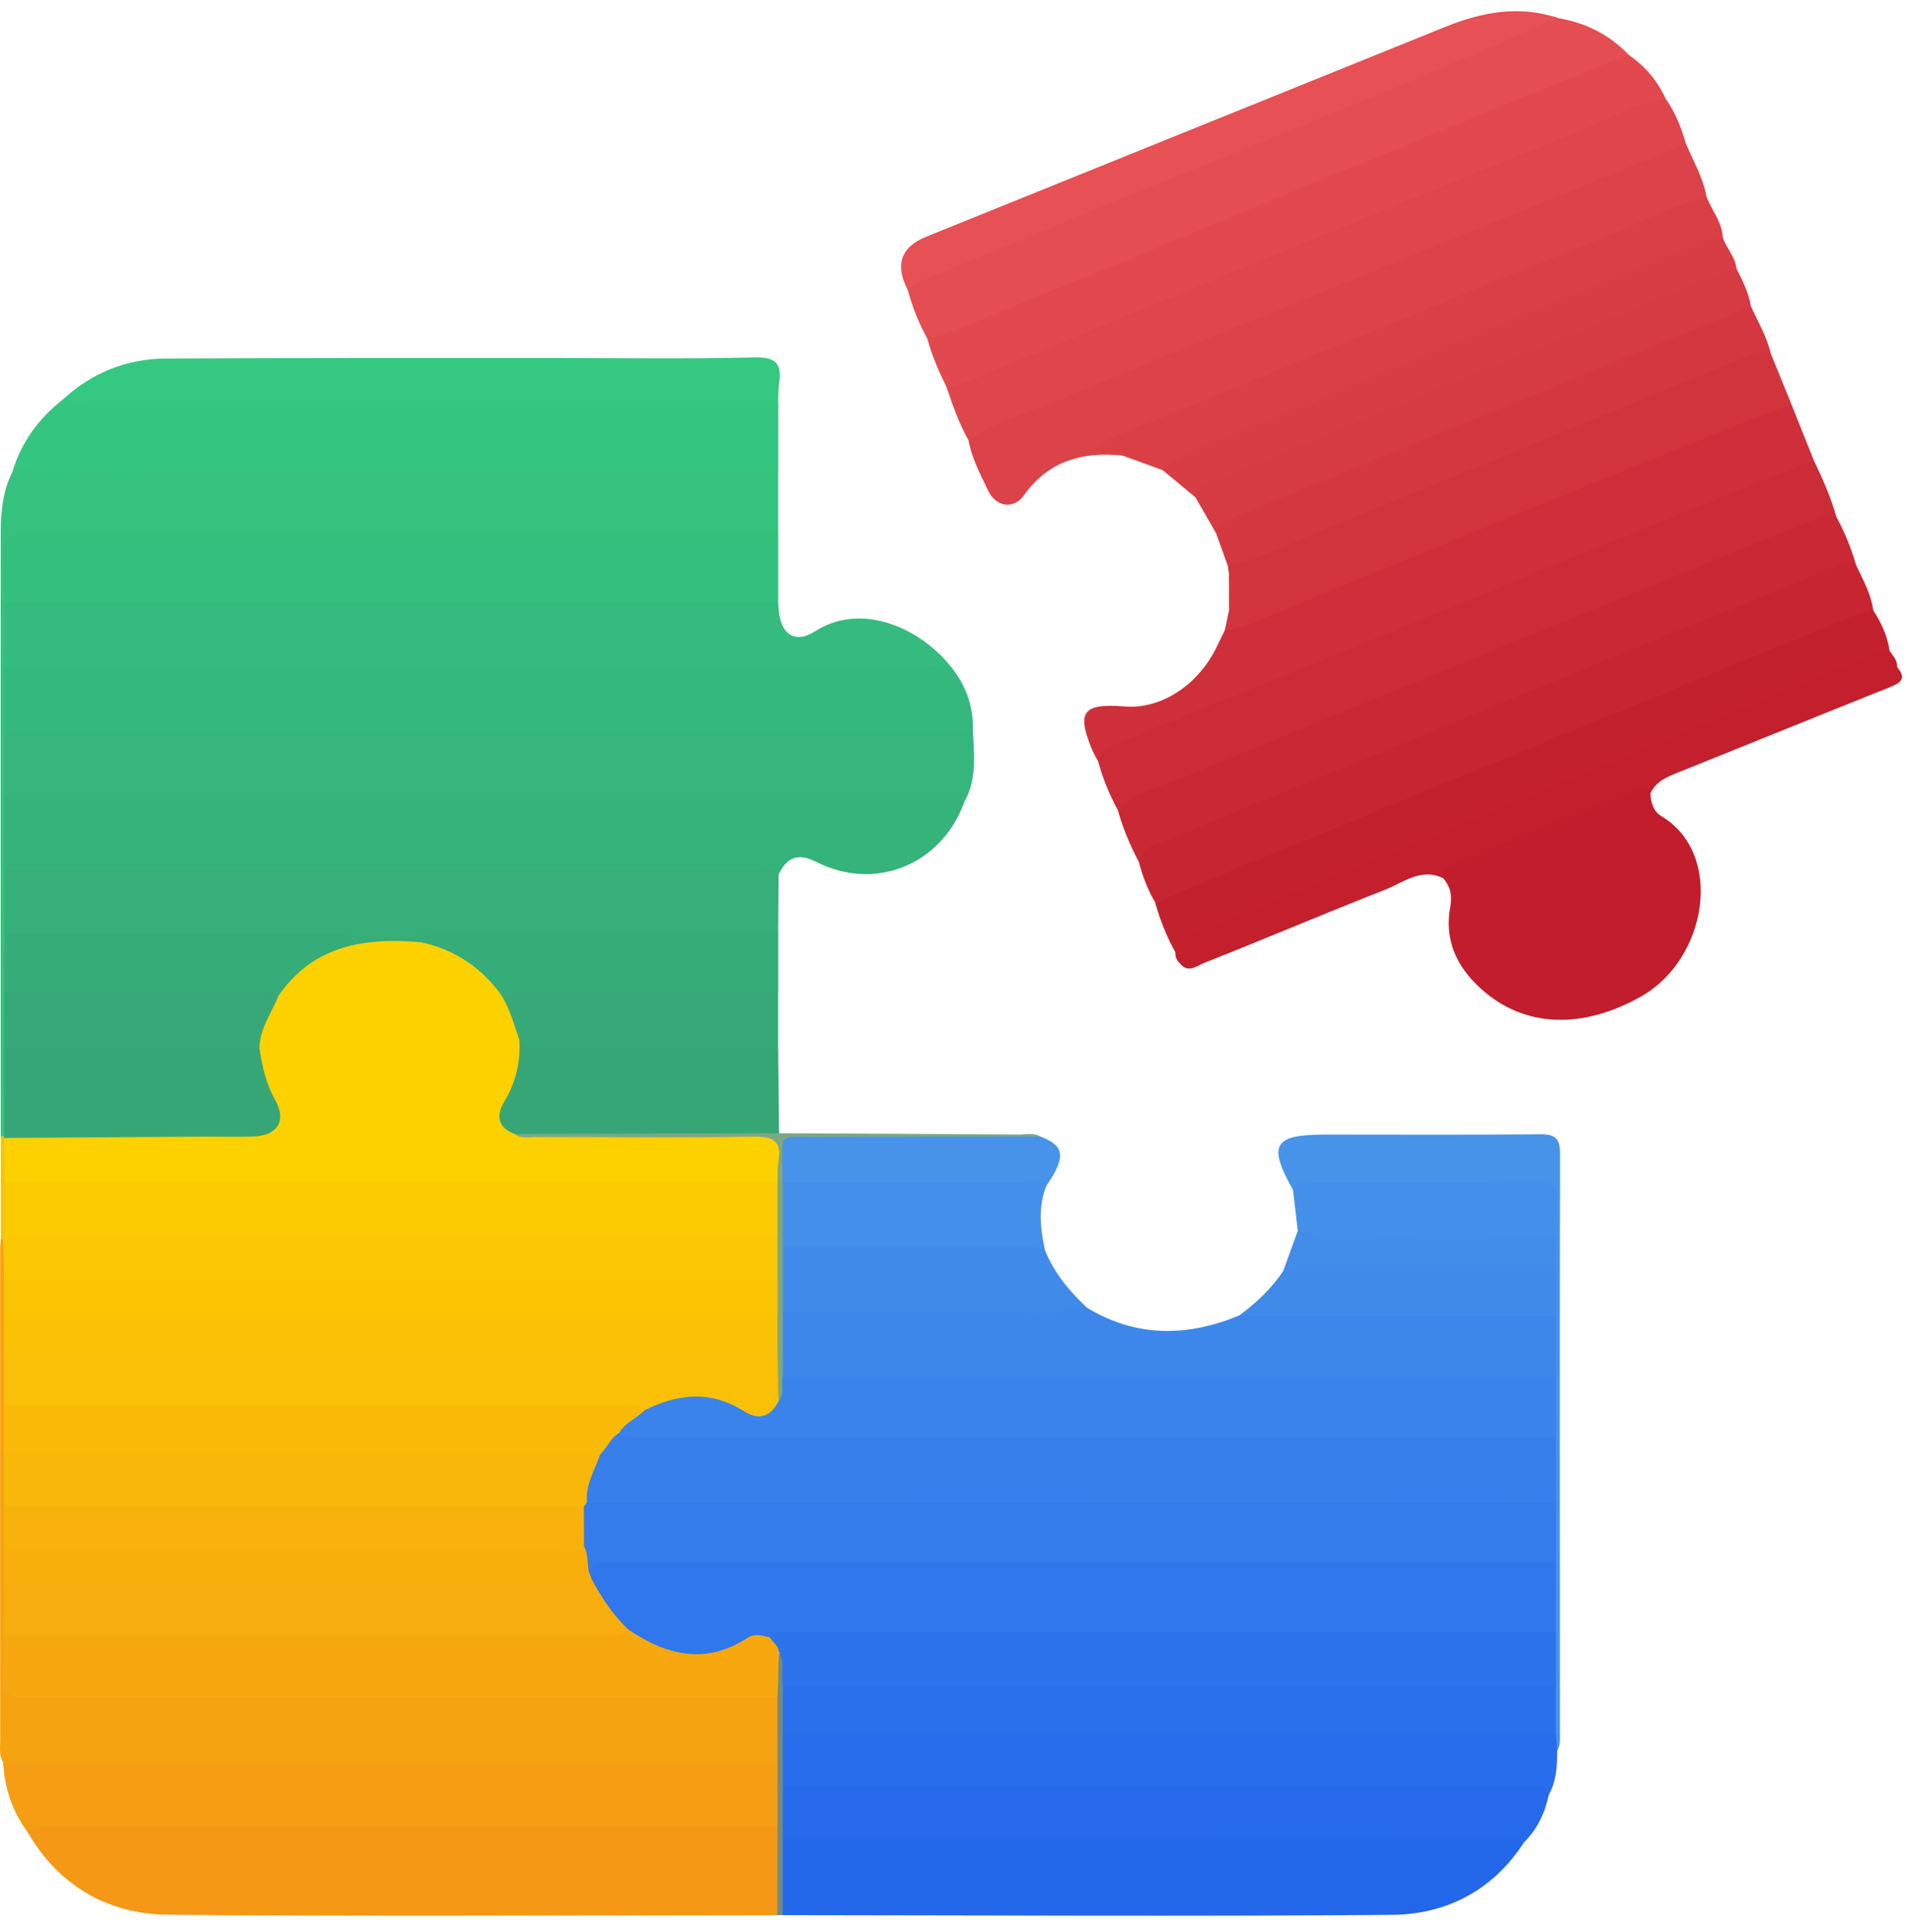
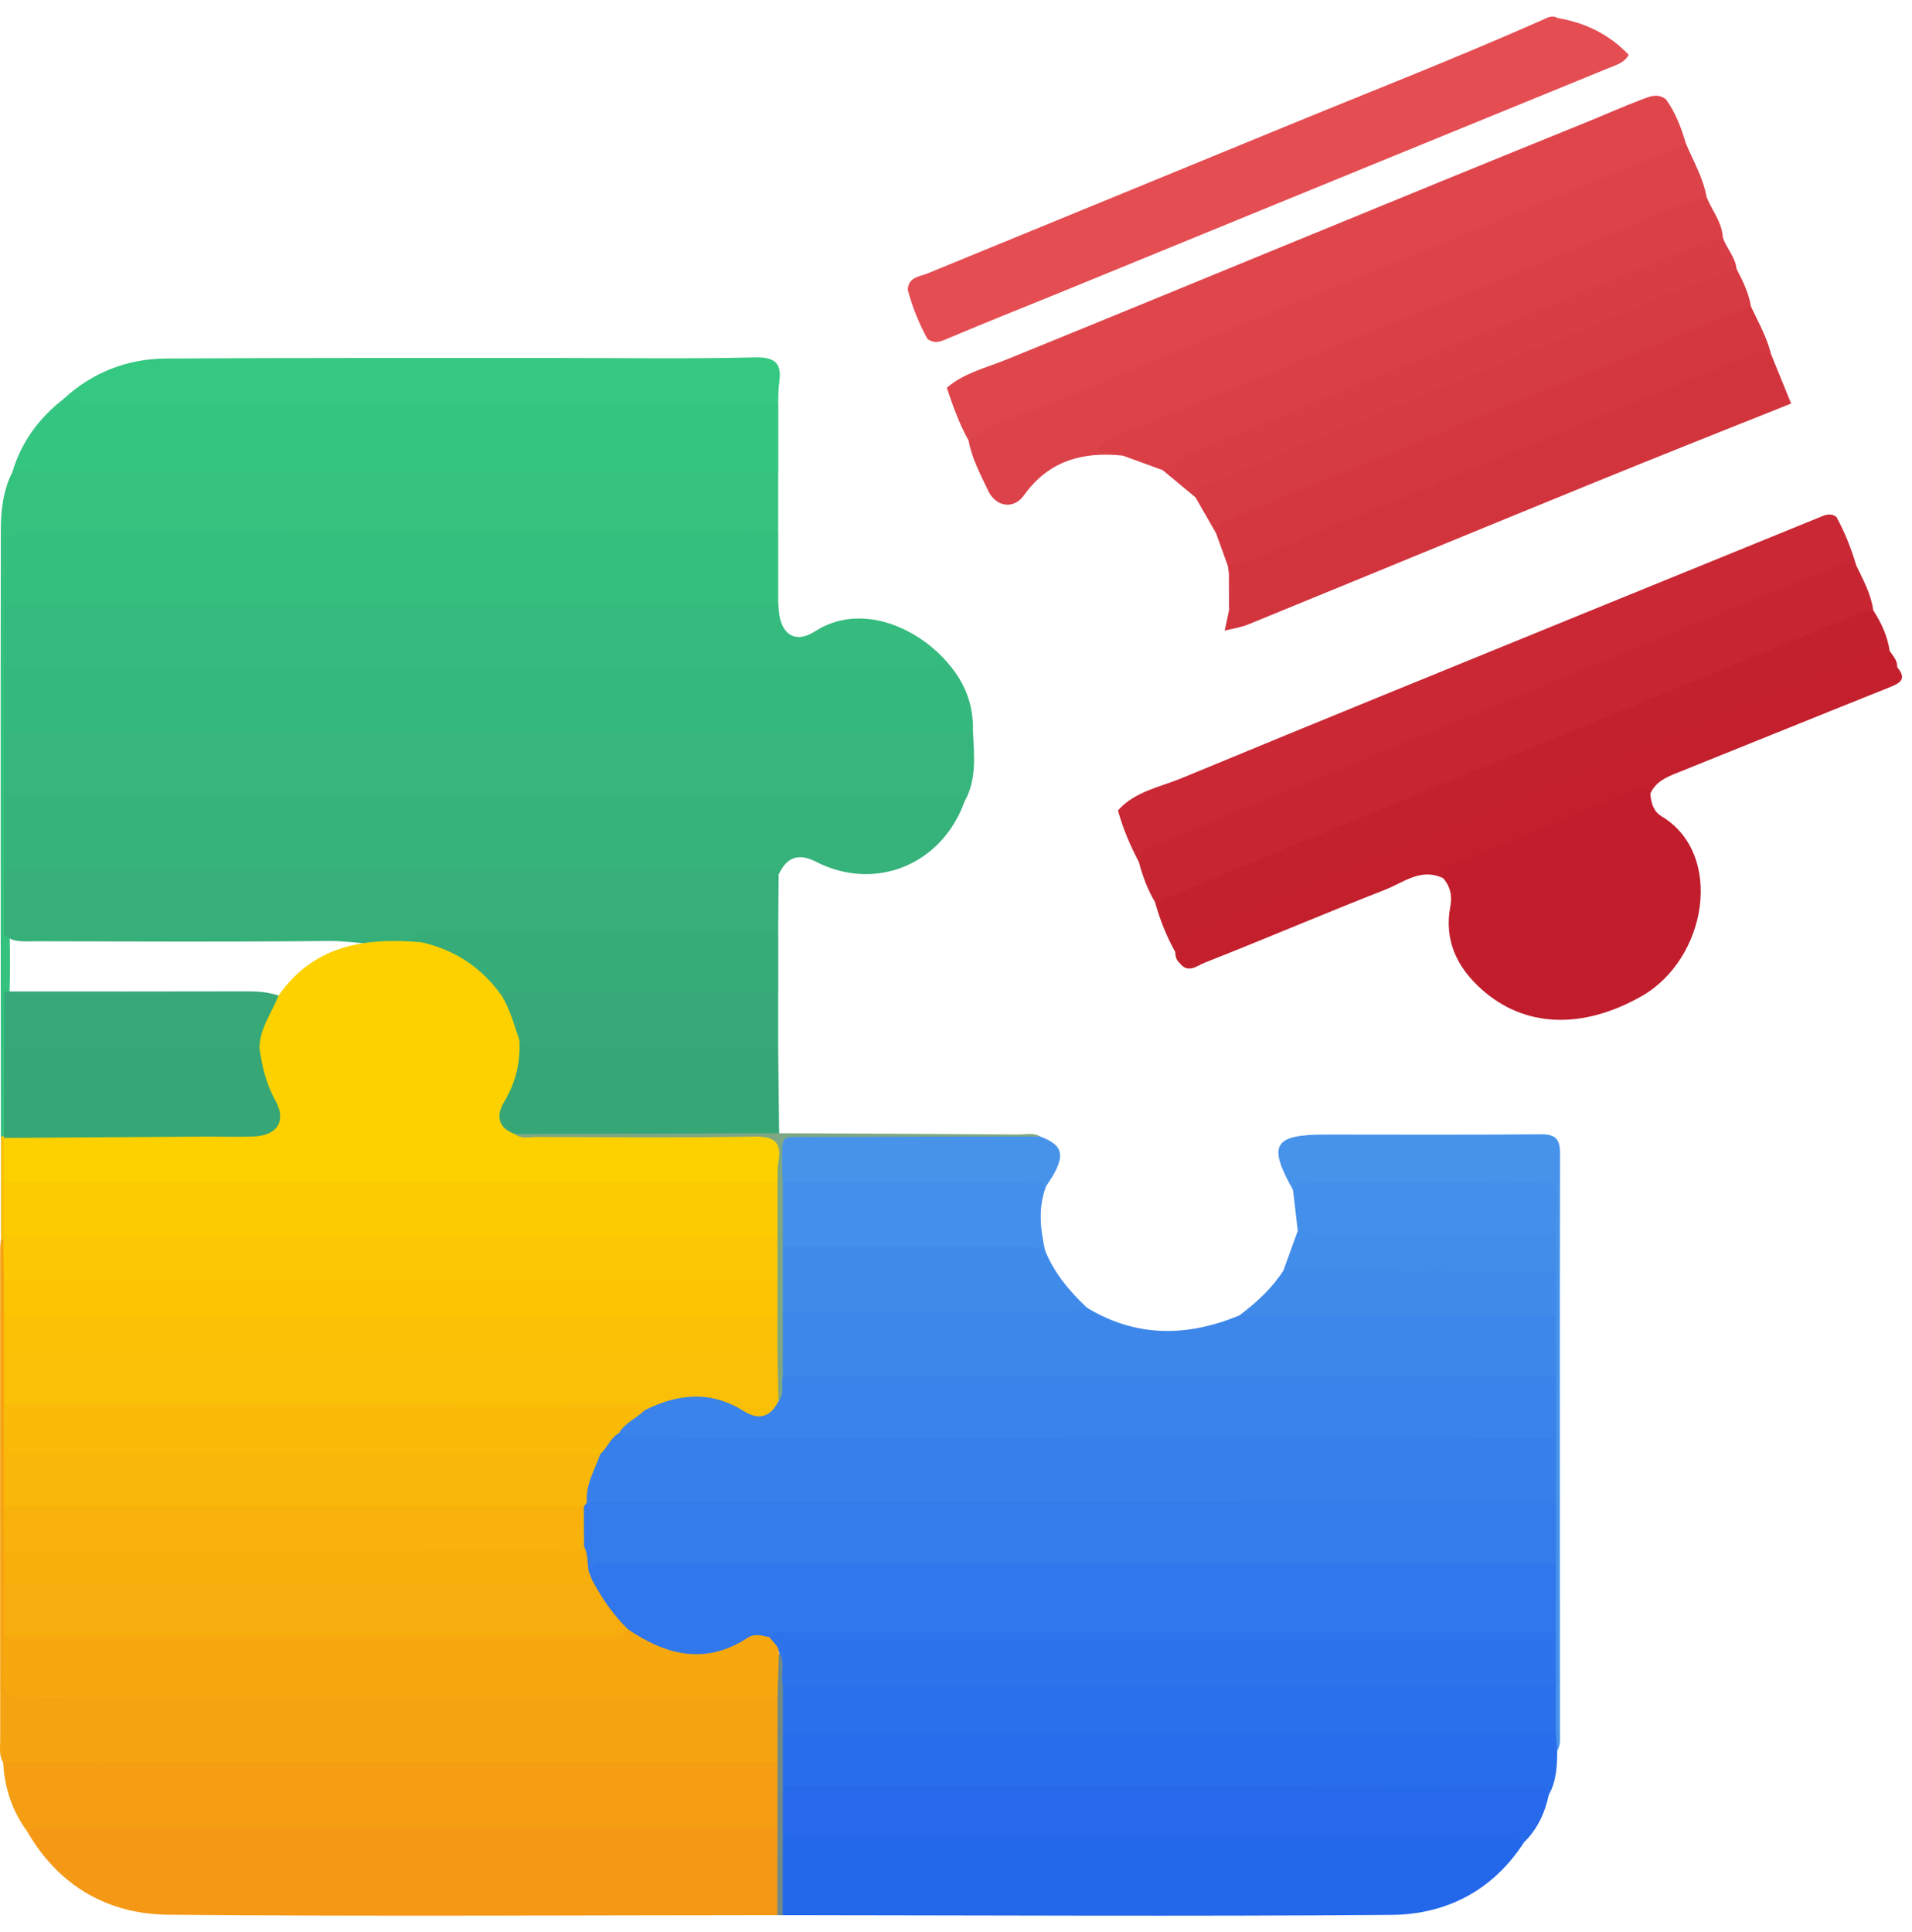
<svg xmlns="http://www.w3.org/2000/svg" width="97" height="98" viewBox="0 0 97 98" fill="none">
  <path d="M48.942 40.631C47.812 43.853 44.414 45.258 41.404 43.719C40.502 43.257 39.908 43.482 39.501 44.368C39.169 44.461 38.828 44.472 38.484 44.472C26.255 44.458 14.029 44.472 1.8 44.461C1.258 44.461 0.695 44.544 0.208 44.2C0.008 42.927 0.035 41.651 0.186 40.376C0.599 40.048 1.091 40.095 1.564 40.095C16.863 40.09 32.163 40.087 47.46 40.106C47.98 40.106 48.656 39.881 48.942 40.634V40.631Z" fill="#36B27B" />
  <path d="M39.435 97.154C29.133 97.159 18.832 97.225 8.533 97.132C5.462 97.105 2.966 95.661 1.377 92.904C1.555 92.494 1.926 92.422 2.306 92.376C2.647 92.335 2.99 92.343 3.334 92.343C14.815 92.343 26.296 92.343 37.777 92.346C38.352 92.346 38.948 92.263 39.482 92.593C39.922 94.119 39.993 95.639 39.438 97.157L39.435 97.154Z" fill="#F49815" />
  <path d="M48.942 40.631C48.604 40.276 48.167 40.433 47.774 40.433C31.919 40.425 16.063 40.428 0.208 40.428C0.01 39.309 0.019 38.187 0.203 37.068C0.621 36.755 1.113 36.804 1.588 36.804C17.026 36.799 32.46 36.799 47.898 36.804C48.406 36.804 48.934 36.766 49.363 37.137C49.418 38.327 49.558 39.526 48.945 40.634L48.942 40.631Z" fill="#36B57C" />
  <path d="M49.36 37.131C32.974 37.131 16.591 37.131 0.206 37.131C0.005 36.012 0.021 34.896 0.195 33.774C0.783 33.376 1.454 33.508 2.092 33.508C16.682 33.499 31.273 33.499 45.863 33.513C46.603 33.513 47.367 33.301 48.09 33.642C48.967 34.64 49.407 35.798 49.358 37.131H49.36Z" fill="#35B87D" />
  <path d="M48.093 33.642C47.565 33.805 47.029 33.846 46.476 33.846C31.053 33.838 15.632 33.84 0.208 33.84C0.01 32.721 0.019 31.6 0.203 30.481C0.621 30.167 1.113 30.217 1.586 30.214C13.729 30.209 25.873 30.209 38.017 30.214C38.525 30.214 39.053 30.17 39.479 30.547C39.496 30.75 39.501 30.956 39.531 31.157C39.694 32.24 40.395 32.642 41.349 32.026C43.661 30.538 46.553 31.828 48.093 33.64V33.642Z" fill="#35BB7E" />
  <path d="M77.318 93.459C75.745 95.895 73.386 97.118 70.604 97.14C60.305 97.223 50.003 97.162 39.702 97.154C39.501 95.843 39.507 94.534 39.702 93.223C40.123 92.915 40.615 92.961 41.087 92.961C52.657 92.956 64.225 92.953 75.794 92.97C76.325 92.97 76.982 92.763 77.318 93.456V93.459Z" fill="#2367EB" />
  <path d="M39.479 30.549C26.39 30.549 13.298 30.549 0.208 30.549C-0.05 29.508 0.142 28.449 0.096 27.399C0.076 26.948 0.42 26.841 0.769 26.775C1.209 26.692 1.654 26.714 2.1 26.714C13.935 26.714 25.771 26.712 37.607 26.72C38.245 26.72 38.918 26.59 39.482 27.052C39.482 28.218 39.482 29.384 39.482 30.549H39.479Z" fill="#35BF7E" />
  <path d="M0.159 89.404C-0.058 89.06 0.01 88.672 0.01 88.304C0.005 79.987 0.005 71.674 0.008 63.357C0.008 63.186 0.035 63.016 0.049 62.848C0.181 62.829 0.277 62.881 0.335 63.002C0.568 63.64 0.45 64.303 0.478 64.954C0.502 65.559 0.494 66.167 0.483 66.772C0.508 67.39 0.502 68.011 0.483 68.63C0.511 69.513 0.511 70.392 0.483 71.275C0.508 72.097 0.511 72.922 0.483 73.744C0.508 74.629 0.511 75.514 0.483 76.4C0.502 77.156 0.508 77.909 0.483 78.665C0.505 79.234 0.502 79.803 0.483 80.372C0.519 81.277 0.511 82.178 0.489 83.083C0.552 83.663 0.516 84.246 0.524 84.826C0.535 85.469 0.843 85.753 1.476 85.755C1.885 85.755 2.298 85.766 2.707 85.766C14.337 85.766 25.969 85.766 37.599 85.772C38.239 85.772 38.905 85.656 39.501 86.03C39.919 87.168 39.903 88.307 39.515 89.45C39.061 89.772 38.536 89.723 38.028 89.723C25.898 89.728 13.765 89.728 1.635 89.723C1.124 89.723 0.599 89.753 0.159 89.406V89.404Z" fill="#F6A311" />
  <path d="M0.623 23.962C1.074 22.431 1.971 21.216 3.221 20.242C3.507 20.116 3.802 20.066 4.121 20.072C15.283 20.209 26.445 20.094 37.607 20.138C38.245 20.138 38.921 20.006 39.485 20.468C39.485 21.634 39.485 22.799 39.485 23.965C39.089 24.317 38.599 24.295 38.124 24.295C26.222 24.3 14.32 24.303 2.419 24.292C1.808 24.292 1.179 24.317 0.629 23.962H0.623Z" fill="#34C580" />
  <path d="M0.159 89.404C13.254 89.398 26.351 89.393 39.446 89.385C39.958 90.481 39.958 91.579 39.446 92.675C27.256 92.675 15.065 92.675 2.875 92.675C2.364 92.675 1.844 92.609 1.377 92.901C0.607 91.862 0.227 90.685 0.159 89.401V89.404Z" fill="#F59E13" />
  <path d="M0.623 23.962C1.223 23.646 1.819 23.987 2.419 23.987C14.771 23.96 27.127 23.965 39.479 23.965C39.479 24.993 39.479 26.022 39.479 27.05C26.788 27.05 14.095 27.061 1.404 27.028C0.401 27.028 0.071 27.317 0.173 28.293C0.252 29.038 0.2 29.796 0.206 30.547C0.206 31.644 0.206 32.741 0.206 33.838C0.206 34.935 0.206 36.032 0.206 37.129C0.206 38.226 0.206 39.323 0.206 40.42C0.206 41.654 0.206 42.889 0.206 44.123C0.764 45.17 0.415 46.298 0.486 47.389C0.514 48.351 0.516 49.316 0.486 50.279C0.511 51.233 0.516 52.187 0.486 53.143C0.439 54.587 0.656 56.038 0.346 57.474C0.283 57.597 0.181 57.66 0.043 57.672C0.038 47.433 0.024 37.195 0.041 26.956C0.041 25.939 0.145 24.905 0.621 23.962H0.623Z" fill="#35C27F" />
  <path d="M0.208 47.419C0.208 46.322 0.208 45.225 0.208 44.128C12.921 44.128 25.634 44.128 38.346 44.134C38.737 44.134 39.179 43.974 39.501 44.365C39.493 45.313 39.487 46.264 39.479 47.213C38.984 47.634 38.385 47.537 37.813 47.54C32.966 47.548 28.119 47.543 23.275 47.546C22.488 47.546 21.702 47.532 20.957 47.843C19.519 48.129 18.101 47.719 16.665 47.735C11.703 47.788 6.738 47.76 1.775 47.749C1.236 47.749 0.667 47.834 0.211 47.422L0.208 47.419Z" fill="#36AF7A" />
  <path d="M55.134 66.334C57.641 67.858 60.231 67.825 62.873 66.733C63.45 66.497 64.05 66.417 64.674 66.417C68.938 66.425 73.202 66.417 77.469 66.425C77.975 66.425 78.5 66.362 78.954 66.683C79.171 67.753 79.129 68.825 78.978 69.897C78.563 70.222 78.071 70.175 77.595 70.175C65.424 70.181 53.253 70.181 41.082 70.175C40.606 70.175 40.117 70.208 39.685 69.925C39.218 68.795 39.289 67.654 39.628 66.51C40.04 66.189 40.529 66.227 41.005 66.222C45.451 66.178 49.899 66.296 54.345 66.153C54.628 66.145 54.886 66.2 55.134 66.334Z" fill="#3D87EA" />
  <path d="M56.959 23.113C54.93 22.904 53.206 23.36 51.942 25.133C51.419 25.865 50.515 25.711 50.127 24.886C49.742 24.064 49.3 23.253 49.138 22.343C49.129 21.678 49.723 21.656 50.119 21.493C55.186 19.431 60.247 17.356 65.309 15.274C71.572 12.701 77.843 10.152 84.1 7.568C84.546 7.384 84.988 6.994 85.538 7.302C85.912 8.181 86.401 9.017 86.575 9.977C85.39 10.9 83.933 11.249 82.585 11.802C74.349 15.184 66.117 18.574 57.867 21.917C57.358 22.123 56.86 22.346 56.343 22.593C56.497 22.843 56.998 22.67 56.965 23.11L56.959 23.113Z" fill="#DC4249" />
-   <path d="M92.007 23.324C92.458 24.267 92.884 25.221 93.167 26.23C82.657 30.409 72.218 34.761 61.748 39.037C60.069 39.724 58.394 40.425 56.717 41.115C56.288 40.321 55.945 39.493 55.711 38.619C55.472 37.896 56.038 37.728 56.497 37.533C57.946 36.914 59.414 36.34 60.874 35.743C70.934 31.646 80.972 27.492 91.034 23.407C91.35 23.278 91.661 23.099 92.007 23.322V23.324Z" fill="#CC2C38" />
-   <path d="M92.007 23.324C88.785 24.625 85.56 25.917 82.341 27.228C78.302 28.875 74.269 30.544 70.23 32.194C65.625 34.077 61.014 35.952 56.406 37.83C56.046 37.978 55.722 38.16 55.711 38.619C55.617 38.443 55.507 38.272 55.43 38.088C54.597 36.111 54.925 35.666 57.069 35.839C58.9 35.988 60.8 34.751 61.735 32.798C61.864 32.526 61.998 32.257 62.128 31.985C62.348 31.756 62.631 31.644 62.919 31.528C71.607 28.017 80.265 24.432 88.942 20.891C89.541 20.647 90.121 20.138 90.863 20.465C91.243 21.416 91.625 22.368 92.004 23.316L92.007 23.324Z" fill="#CF2F3A" />
  <path d="M47.051 17.191C46.619 16.407 46.289 15.582 46.056 14.719C46.061 14.059 46.649 14.037 47.048 13.875C53.025 11.417 59.008 8.973 64.982 6.512C69.408 4.69 73.867 2.955 78.244 1.014C78.486 0.907 78.734 0.742 79.017 0.912C80.422 1.149 81.64 1.742 82.627 2.782C82.412 3.183 82.003 3.293 81.626 3.447C72.287 7.258 62.953 11.085 53.619 14.906C51.815 15.643 50.001 16.36 48.208 17.119C47.832 17.279 47.458 17.496 47.053 17.194L47.051 17.191Z" fill="#E44D52" />
  <path d="M83.726 40.252C83.759 40.714 83.872 41.156 84.29 41.407C87.485 43.317 86.613 48.648 83.27 50.542C80.287 52.23 77.348 52.143 75.162 50.185C73.906 49.061 73.257 47.694 73.579 45.979C73.68 45.431 73.579 44.964 73.216 44.552C72.946 43.755 73.625 43.623 74.079 43.43C75.685 42.748 77.285 42.053 78.915 41.434C80.13 40.972 81.29 40.367 82.528 39.977C82.924 39.853 83.504 39.427 83.732 40.255L83.726 40.252Z" fill="#C11D2C" />
  <path d="M78.998 88.804C79 89.579 78.965 90.349 78.574 91.05C77.584 90.957 76.592 90.951 75.599 90.951C64.234 90.954 52.868 90.954 41.505 90.949C40.898 90.949 40.265 91.061 39.707 90.69C39.498 89.758 39.529 88.823 39.688 87.889C40.103 87.567 40.595 87.614 41.068 87.614C53.25 87.608 65.433 87.608 77.615 87.614C78.057 87.614 78.508 87.589 78.909 87.839C79.179 88.139 79.088 88.472 78.998 88.804Z" fill="#286DEB" />
  <path d="M94.176 28.694C94.525 29.425 94.924 30.137 95.034 30.959C94.303 31.561 93.387 31.795 92.54 32.139C81.744 36.527 70.978 40.994 60.181 45.385C59.678 45.588 59.186 45.863 58.606 45.778C58.224 45.14 57.968 44.45 57.779 43.733C57.567 42.971 58.191 42.8 58.653 42.583C60.297 41.808 62.004 41.184 63.687 40.499C73.342 36.584 82.957 32.565 92.623 28.677C93.107 28.482 93.665 27.982 94.174 28.688L94.176 28.694Z" fill="#C72532" />
  <path d="M85.535 7.304C81.142 9.091 76.751 10.878 72.358 12.668C66.101 15.217 59.83 17.732 53.597 20.344C52.099 20.974 50.482 21.367 49.135 22.343C48.659 21.496 48.343 20.583 48.032 19.671C48.909 18.915 50.036 18.659 51.065 18.238C60.855 14.252 70.615 10.196 80.413 6.229C81.365 5.844 82.302 5.424 83.262 5.058C83.68 4.899 84.097 4.709 84.521 5.042C85.013 5.726 85.302 6.501 85.535 7.301V7.304Z" fill="#DF464C" />
  <path d="M94.177 28.694C93.808 28.397 93.44 28.617 93.115 28.749C88.975 30.423 84.84 32.111 80.708 33.802C76.669 35.454 72.636 37.118 68.597 38.773C65.444 40.065 62.276 41.33 59.137 42.652C58.617 42.872 57.88 42.941 57.779 43.733C57.339 42.894 56.965 42.028 56.717 41.112C57.578 40.145 58.837 39.936 59.945 39.477C67.03 36.54 74.134 33.654 81.233 30.756C84.892 29.26 88.557 27.778 92.216 26.28C92.541 26.148 92.835 25.98 93.168 26.228C93.596 27.011 93.921 27.839 94.174 28.694H94.177Z" fill="#C92834" />
-   <path d="M84.521 5.044C82.891 5.229 81.505 6.095 80.028 6.691C73.406 9.355 66.799 12.058 60.192 14.76C56.555 16.248 52.931 17.763 49.3 19.258C48.89 19.426 48.458 19.536 48.038 19.673C47.645 18.873 47.282 18.062 47.053 17.196C48.871 16.704 50.556 15.871 52.294 15.178C56.288 13.584 60.25 11.904 64.228 10.271C70.293 7.783 76.361 5.306 82.429 2.826C82.492 2.801 82.563 2.798 82.629 2.787C83.473 3.365 84.106 4.118 84.524 5.053L84.521 5.044Z" fill="#E1494E" />
  <path d="M39.713 90.619C52.269 90.619 64.825 90.616 77.378 90.632C77.79 90.632 78.384 90.327 78.574 91.05C78.376 91.969 77.999 92.793 77.318 93.459C76.955 93.162 76.529 93.299 76.13 93.299C63.989 93.291 51.851 93.294 39.71 93.294C39.504 92.403 39.501 91.512 39.71 90.619H39.713Z" fill="#266AEB" />
  <path d="M90.866 20.471C87.482 21.826 84.092 23.168 80.719 24.545C74.912 26.915 69.117 29.31 63.313 31.682C62.939 31.834 62.527 31.889 62.133 31.99C62.208 31.644 62.279 31.297 62.353 30.951C62.458 30.338 62.472 29.725 62.348 29.114C62.329 28.977 62.312 28.84 62.293 28.702C62.595 28.328 63.065 28.284 63.47 28.119C71.792 24.729 80.1 21.298 88.425 17.917C88.901 17.724 89.42 17.298 89.86 17.996C90.195 18.821 90.534 19.646 90.869 20.471H90.866Z" fill="#D2343E" />
  <path d="M58.606 45.781C61.025 44.777 63.439 43.765 65.861 42.773C72.262 40.147 78.668 37.527 85.068 34.904C88.158 33.637 91.248 32.367 94.341 31.105C94.556 31.017 94.803 31.006 95.034 30.959C95.441 31.591 95.757 32.262 95.865 33.016C95.334 33.477 94.671 33.678 94.039 33.934C83.121 38.382 72.229 42.891 61.306 47.32C60.696 47.568 60.165 47.936 59.618 48.285C59.178 47.491 58.845 46.655 58.603 45.781H58.606Z" fill="#C4212F" />
  <path d="M39.479 20.468C28.411 20.468 17.342 20.468 6.273 20.468C5.251 20.468 4.222 20.531 3.219 20.242C4.69 18.887 6.455 18.2 8.429 18.189C14.994 18.15 21.562 18.164 28.127 18.161C31.515 18.161 34.902 18.213 38.283 18.131C39.38 18.104 39.674 18.464 39.526 19.448C39.477 19.783 39.49 20.13 39.477 20.471L39.479 20.468Z" fill="#34C881" />
  <path d="M56.959 23.113C56.596 22.75 56.088 23.082 55.637 22.824C56.121 22.167 56.896 22.027 57.548 21.757C65.309 18.56 73.081 15.384 80.864 12.236C82.761 11.469 84.601 10.559 86.572 9.979C86.839 10.669 87.361 11.255 87.4 12.036C86.968 12.454 86.407 12.638 85.871 12.855C77.587 16.198 69.345 19.637 61.061 22.981C60.366 23.261 59.736 23.701 58.983 23.849C58.309 23.605 57.633 23.357 56.959 23.113Z" fill="#DA3F46" />
  <path d="M89.857 17.996C89.544 17.79 89.255 17.82 88.9 17.969C81.782 20.894 74.653 23.8 67.53 26.72C65.801 27.429 64.135 28.301 62.29 28.705L61.696 27.055C61.446 26.288 62.106 26.222 62.529 26.032C64.594 25.109 66.708 24.295 68.803 23.443C75.027 20.911 81.235 18.343 87.457 15.811C87.889 15.635 88.315 15.343 88.826 15.538C89.2 16.347 89.654 17.119 89.854 17.999L89.857 17.996Z" fill="#D43740" />
-   <path d="M79.017 0.909C70.741 4.599 62.287 7.854 53.913 11.302C51.581 12.261 49.245 13.218 46.916 14.188C46.608 14.318 46.267 14.419 46.055 14.719C45.388 13.434 45.7 12.531 46.99 12.008C55.769 8.459 64.55 4.907 73.331 1.36C75.176 0.615 77.059 0.255 79.019 0.909H79.017Z" fill="#E75054" />
  <path d="M88.826 15.536C80.688 18.854 72.55 22.172 64.413 25.496C63.687 25.793 62.98 26.137 62.249 26.415C61.922 26.538 61.713 26.695 61.696 27.055L60.654 25.238C60.377 24.542 60.959 24.424 61.364 24.234C63.129 23.396 64.965 22.733 66.772 21.991C73.389 19.272 80.009 16.553 86.643 13.872C87.105 13.685 87.564 13.366 88.106 13.655C88.419 14.254 88.716 14.862 88.829 15.538L88.826 15.536Z" fill="#D63A43" />
  <path d="M39.479 53.179C39.496 54.617 39.51 56.052 39.526 57.49C39.21 57.839 38.781 57.784 38.38 57.784C34.363 57.784 30.343 57.809 26.327 57.776C25.221 57.468 24.858 56.91 25.263 55.953C25.648 55.046 26.021 54.15 26.098 53.151C26.115 52.954 26.208 52.758 26.448 52.703C29.719 53.017 32.999 52.778 36.274 52.849C36.955 52.863 37.64 52.844 38.322 52.857C38.734 52.866 39.147 52.879 39.479 53.176V53.179Z" fill="#37A677" />
  <path d="M88.103 13.652C85.082 14.634 82.211 15.989 79.264 17.155C75.206 18.761 71.181 20.454 67.145 22.115C65.157 22.931 63.178 23.767 61.188 24.573C60.855 24.707 60.679 24.892 60.654 25.235C60.096 24.773 59.541 24.309 58.983 23.847C60.071 22.838 61.512 22.533 62.823 21.988C70.774 18.695 78.742 15.445 86.707 12.187C86.921 12.099 87.166 12.082 87.397 12.03C87.575 12.594 88.043 13.034 88.1 13.65L88.103 13.652Z" fill="#D83C45" />
  <path d="M20.965 47.614C21.488 47.208 22.101 47.21 22.719 47.21C28.306 47.213 33.892 47.21 39.482 47.21C39.482 48.239 39.482 49.267 39.482 50.295C39.023 50.691 38.459 50.614 37.92 50.617C33.904 50.636 29.887 50.592 25.873 50.647C25.548 50.691 25.254 50.603 25.051 50.344C24.108 49.146 22.827 48.478 21.413 48.016C21.232 47.917 21.059 47.807 20.968 47.609L20.965 47.614Z" fill="#36AC79" />
  <path d="M55.134 66.334C53.69 66.694 52.222 66.535 50.762 66.543C47.078 66.562 43.394 66.549 39.71 66.549C39.16 65.444 39.309 64.327 39.639 63.203C40.054 62.895 40.543 62.931 41.019 62.928C44.499 62.92 47.983 62.917 51.463 62.928C52.03 62.928 52.651 62.843 53.025 63.453C53.49 64.588 54.254 65.501 55.134 66.329V66.334Z" fill="#408BEA" />
  <path d="M53.025 63.459C52.624 63.189 52.17 63.261 51.73 63.261C47.724 63.261 43.719 63.261 39.713 63.261C39.191 62.153 39.284 61.031 39.652 59.907C40.04 59.623 40.491 59.643 40.934 59.64C44.524 59.632 48.115 59.623 51.703 59.648C52.197 59.651 52.83 59.469 53.066 60.19C52.654 61.276 52.78 62.367 53.025 63.461V63.459Z" fill="#448FEA" />
  <path d="M78.998 88.804C78.975 88.518 78.954 88.233 78.931 87.949C78.472 87.166 78.717 86.311 78.676 85.486C78.648 84.59 78.648 83.693 78.676 82.797C78.646 81.64 78.643 80.48 78.676 79.322C78.648 78.291 78.646 77.26 78.676 76.229C78.646 75.129 78.646 74.032 78.676 72.933C78.739 71.902 78.412 70.838 78.945 69.848C78.945 68.82 78.945 67.789 78.948 66.76C78.492 66.054 78.714 65.268 78.681 64.512C78.657 63.879 78.659 63.247 78.681 62.614C78.604 60.289 78.604 60.269 76.251 60.291C72.702 60.327 69.152 60.176 65.606 60.382C64.305 58.067 64.602 57.556 67.25 57.556C70.879 57.556 74.511 57.575 78.14 57.542C78.893 57.534 79.146 57.745 79.143 58.526C79.124 68.319 79.135 78.115 79.138 87.908C79.138 88.213 79.179 88.527 79 88.807L78.998 88.804Z" fill="#4793EA" />
  <path d="M25.455 50.515C25.859 50.276 26.304 50.298 26.75 50.298C30.992 50.298 35.234 50.298 39.479 50.298C39.479 51.257 39.479 52.217 39.479 53.179C35.493 53.179 31.503 53.179 27.517 53.179C27.077 53.179 26.615 53.248 26.348 52.767C25.713 52.151 25.532 51.353 25.455 50.515Z" fill="#37A978" />
  <path d="M65.603 60.382C65.702 59.813 66.153 59.972 66.496 59.972C70.356 59.964 74.216 59.983 78.074 59.953C78.816 59.948 79.041 60.212 78.981 60.907C78.931 61.485 78.956 62.067 78.948 62.648C78.654 62.942 78.272 62.961 77.895 62.964C74.302 62.98 70.711 62.986 67.118 62.961C66.629 62.958 66.158 62.873 65.839 62.439C65.76 61.754 65.68 61.069 65.6 60.385L65.603 60.382Z" fill="#448FEA" />
  <path d="M59.62 48.288C59.637 47.719 60.102 47.573 60.503 47.408C63.027 46.366 65.559 45.343 68.086 44.304C74.431 41.693 80.774 39.075 87.119 36.463C89.832 35.344 92.549 34.225 95.265 33.117C95.449 33.043 95.664 33.049 95.867 33.018C96.032 33.277 96.271 33.5 96.249 33.843C95.996 34.151 95.625 34.256 95.282 34.396C83.688 39.119 72.105 43.867 60.531 48.634C60.308 48.725 60.091 48.827 59.851 48.857C59.675 48.709 59.623 48.511 59.626 48.288H59.62Z" fill="#C31F2D" />
  <path d="M78.948 64.495C78.948 65.248 78.948 66.004 78.948 66.758C73.59 66.749 68.231 66.741 62.876 66.73C63.736 66.087 64.517 65.367 65.108 64.459C65.564 64.165 66.079 64.154 66.595 64.154C70.227 64.154 73.859 64.149 77.491 64.16C77.997 64.16 78.53 64.094 78.951 64.492L78.948 64.495Z" fill="#408AEA" />
  <path d="M59.846 48.854C60.671 48.016 61.815 47.804 62.837 47.383C70.926 44.06 79.028 40.774 87.125 37.472C89.877 36.351 92.62 35.212 95.367 34.074C95.653 33.956 95.925 33.81 96.249 33.843C96.791 34.492 96.34 34.673 95.801 34.891C92.216 36.323 88.639 37.78 85.057 39.218C84.507 39.438 83.988 39.672 83.729 40.255C83.416 39.842 83.056 40.051 82.715 40.189C79.781 41.382 76.85 42.578 73.922 43.779C73.576 43.922 73.213 44.079 73.213 44.552C72.097 44.007 71.209 44.766 70.291 45.126C67.211 46.331 64.171 47.634 61.094 48.846C60.748 48.984 60.258 49.415 59.849 48.854H59.846Z" fill="#C31F2D" />
  <path d="M53.066 60.187C52.736 59.816 52.296 59.975 51.909 59.972C47.845 59.961 43.779 59.967 39.716 59.967C39.212 59.409 39.408 58.749 39.465 58.119C39.504 57.696 39.823 57.597 40.208 57.602C44.395 57.636 48.585 57.539 52.772 57.655C53.814 58.048 54.009 58.48 53.542 59.411C53.407 59.681 53.226 59.928 53.066 60.187Z" fill="#4793EA" />
  <path d="M78.948 64.495C74.335 64.484 69.722 64.473 65.106 64.462C65.35 63.786 65.595 63.112 65.842 62.436C66.334 62.59 66.832 62.648 67.352 62.648C71.217 62.636 75.085 62.642 78.951 62.645C78.951 63.261 78.951 63.879 78.951 64.495H78.948Z" fill="#428CEA" />
  <path d="M52.769 57.655C48.904 57.66 45.035 57.663 41.17 57.677C39.52 57.682 39.699 57.473 39.685 59.151C39.685 59.423 39.702 59.698 39.713 59.97C39.713 61.067 39.713 62.164 39.713 63.261C39.713 64.358 39.713 65.455 39.713 66.552C39.713 67.649 39.713 68.746 39.713 69.843C39.938 70.321 40.23 70.81 39.449 71.074C38.965 70.307 39.229 69.458 39.182 68.644C39.166 68.02 39.16 67.393 39.182 66.769C39.16 66.145 39.163 65.521 39.182 64.897C39.155 64.141 39.16 63.384 39.182 62.628C39.152 61.735 39.155 60.839 39.182 59.945C39.131 58.669 38.454 58.031 37.15 58.029C33.942 58.029 30.734 58.042 27.525 58.015C27.025 58.012 26.406 58.199 26.117 57.526C30.588 57.512 35.061 57.501 39.531 57.487C43.581 57.506 47.628 57.523 51.678 57.553C52.043 57.553 52.425 57.449 52.777 57.652L52.769 57.655Z" fill="#7EA783" />
  <path d="M39.713 90.619C39.713 91.51 39.713 92.4 39.713 93.294C39.71 94.581 39.707 95.867 39.705 97.154C39.614 97.154 39.523 97.154 39.435 97.154C39.438 95.661 39.443 94.168 39.446 92.675C39.446 91.578 39.446 90.481 39.446 89.385C39.446 88.287 39.446 87.191 39.446 86.094C39.047 85.346 39.047 84.598 39.435 83.847C40.356 84.144 39.85 84.92 39.982 85.481C39.941 86.308 40.197 87.169 39.713 87.947C39.713 88.837 39.713 89.728 39.713 90.622V90.619Z" fill="#6F8A89" />
  <path d="M0.046 57.674C0.109 57.666 0.162 57.638 0.206 57.592C0.294 57.674 0.357 57.776 0.395 57.891C0.538 58.595 0.461 59.31 0.478 60.019C0.47 60.869 0.569 61.718 0.393 62.562C0.349 62.681 0.272 62.777 0.17 62.854C0.129 62.854 0.09 62.854 0.049 62.851C0.049 61.127 0.049 59.401 0.049 57.677L0.046 57.674Z" fill="#FABF07" />
  <path d="M62.345 29.114C62.623 29.725 62.614 30.338 62.351 30.951C62.351 30.338 62.345 29.727 62.345 29.114Z" fill="#D43740" />
  <path d="M39.515 83.817C39.493 84.576 39.468 85.335 39.446 86.093C26.769 86.093 14.09 86.082 1.413 86.115C0.415 86.115 0.057 85.841 0.175 84.856C0.25 84.249 0.197 83.625 0.2 83.009C0.728 82.561 1.369 82.684 1.973 82.684C11.085 82.676 20.198 82.679 29.31 82.679C30.063 82.679 30.819 82.693 31.559 82.53C32.081 82.387 32.471 82.698 32.881 82.934C34.313 83.754 35.768 83.891 37.266 83.102C37.824 82.808 38.404 82.643 39.037 82.868C39.383 83.091 39.71 83.328 39.515 83.823V83.817Z" fill="#F7A80F" />
  <path d="M39.444 68.608C39.46 69.433 39.477 70.258 39.493 71.082C39.185 72.086 38.674 72.331 37.667 71.847C36.829 71.443 36.004 71.072 35.039 71.162C34.594 71.204 34.173 71.335 33.747 71.454C33.321 71.569 32.892 71.69 32.438 71.61C22.214 71.627 11.989 71.616 1.767 71.613C1.228 71.613 0.662 71.69 0.203 71.283C0.203 70.392 0.203 69.499 0.203 68.608C0.593 68.245 1.088 68.278 1.561 68.275C13.738 68.267 25.914 68.267 38.091 68.275C38.564 68.275 39.061 68.229 39.446 68.605L39.444 68.608Z" fill="#FABF07" />
  <path d="M0.17 62.851C0.181 62.782 0.192 62.711 0.203 62.642C0.593 62.279 1.088 62.312 1.561 62.312C13.738 62.304 25.914 62.304 38.088 62.312C38.561 62.312 39.059 62.266 39.444 62.642C39.444 63.395 39.444 64.151 39.444 64.905C39.059 65.281 38.561 65.235 38.088 65.237C25.911 65.246 13.735 65.246 1.558 65.237C1.083 65.237 0.59 65.268 0.2 64.905C0.189 64.22 0.181 63.536 0.17 62.851Z" fill="#FCC803" />
  <path d="M31.866 82.657C31.413 83.064 30.857 83.009 30.308 83.009C20.273 83.009 10.235 83.009 0.2 83.009C0.2 82.118 0.2 81.227 0.2 80.334C0.56 79.999 1.014 80.007 1.456 80.007C10.856 80.007 20.259 79.982 29.656 80.015C29.928 80.004 30.233 79.996 30.382 80.262C30.838 81.084 31.586 81.725 31.864 82.657H31.866Z" fill="#F7AD0D" />
  <path d="M0.2 76.424V73.749C0.593 73.389 1.085 73.422 1.558 73.422C10.614 73.417 19.671 73.414 28.727 73.422C29.238 73.422 29.752 73.444 30.247 73.603C30.629 73.766 30.591 74.09 30.483 74.376C30.244 75.011 30.17 75.693 29.879 76.312C29.755 76.474 29.595 76.581 29.403 76.644C28.9 76.787 28.383 76.757 27.872 76.757C19.239 76.76 10.606 76.763 1.973 76.754C1.368 76.754 0.728 76.875 0.2 76.424Z" fill="#F9B70A" />
  <path d="M30.456 73.76C29.881 73.758 29.309 73.752 28.735 73.752C19.222 73.752 9.713 73.752 0.2 73.752C0.2 72.93 0.2 72.105 0.2 71.283C10.62 71.283 21.042 71.283 31.462 71.291C31.88 71.291 32.367 71.102 32.708 71.539C32.6 72.21 31.88 72.342 31.575 72.837C31.168 73.103 31.014 73.678 30.456 73.76Z" fill="#F9BA08" />
  <path d="M0.2 64.905C13.281 64.905 26.362 64.905 39.446 64.905C39.446 65.52 39.446 66.139 39.446 66.755C39.061 67.134 38.564 67.085 38.091 67.088C25.914 67.096 13.738 67.096 1.561 67.088C1.085 67.088 0.593 67.118 0.203 66.755C0.203 66.139 0.203 65.52 0.203 64.905H0.2Z" fill="#FBC504" />
  <path d="M0.2 66.755C13.281 66.755 26.362 66.755 39.443 66.755C39.443 67.371 39.443 67.989 39.443 68.605C26.362 68.605 13.281 68.605 0.2 68.605C0.2 67.989 0.2 67.371 0.2 66.755Z" fill="#FBC205" />
  <path d="M0.2 76.424C10.007 76.424 19.811 76.424 29.617 76.424C30.079 77.123 29.975 77.851 29.727 78.588C29.419 78.998 28.96 79.008 28.52 79.011C19.464 79.033 10.411 79.028 1.355 79.017C0.945 79.017 0.527 79 0.203 78.69C0.203 77.936 0.203 77.18 0.203 76.427L0.2 76.424Z" fill="#F8B20B" />
  <path d="M0.2 78.687C9.592 78.687 18.98 78.687 28.372 78.679C28.793 78.679 29.274 78.863 29.626 78.442C30.189 78.618 30.013 79.116 30.087 79.504C30.101 79.712 30.137 79.921 30.021 80.117C29.689 80.485 29.249 80.326 28.859 80.326C19.305 80.334 9.754 80.331 0.203 80.331C0.203 79.784 0.203 79.234 0.203 78.687H0.2Z" fill="#F8AF0C" />
  <path d="M0.206 57.589C0.206 56.118 0.206 54.65 0.208 53.179C0.566 52.838 1.019 52.852 1.462 52.852C4.978 52.841 8.495 52.841 12.011 52.852C12.388 52.852 12.764 52.863 13.105 53.058C13.82 54.045 14.068 55.227 14.375 56.36C14.584 57.13 14.029 57.627 13.314 57.878C12.855 58.04 12.371 58.021 11.896 58.021C8.484 58.023 5.072 58.026 1.66 58.021C1.154 58.021 0.626 58.084 0.189 57.726C0.206 57.682 0.211 57.638 0.208 57.592L0.206 57.589Z" fill="#37A677" />
-   <path d="M20.965 47.614C21.103 47.675 21.24 47.738 21.378 47.798C21.037 48.2 20.561 48.128 20.135 48.101C18.032 47.966 16.204 48.491 14.799 50.163C14.579 50.424 14.298 50.633 13.933 50.677C9.878 50.567 5.825 50.66 1.77 50.622C1.234 50.617 0.667 50.707 0.211 50.298C0.211 49.338 0.211 48.379 0.211 47.419C5.91 47.419 11.61 47.408 17.309 47.425C18.529 47.427 19.739 47.741 20.968 47.612L20.965 47.614Z" fill="#36AC79" />
  <path d="M0.208 50.298C4.349 50.298 8.486 50.303 12.627 50.292C13.146 50.292 13.647 50.339 14.136 50.504C14.238 51.551 13.57 52.319 13.163 53.179C8.846 53.179 4.527 53.179 0.211 53.179C0.211 52.219 0.211 51.26 0.211 50.298H0.208Z" fill="#37A978" />
  <path d="M31.404 72.699C31.712 72.168 32.295 71.951 32.708 71.539C34.39 70.7 36.059 70.527 37.733 71.585C38.481 72.058 39.091 71.902 39.493 71.082C39.831 70.717 39.608 70.252 39.713 69.842C52.791 69.842 65.867 69.845 78.945 69.848C78.945 70.876 78.945 71.904 78.942 72.933C78.555 73.309 78.054 73.257 77.582 73.26C62.705 73.268 47.829 73.271 32.952 73.254C32.389 73.254 31.756 73.345 31.407 72.699H31.404Z" fill="#3A83EA" />
  <path d="M39.716 87.947V85.478C40.103 85.101 40.601 85.145 41.074 85.145C53.242 85.137 65.408 85.137 77.576 85.145C78.049 85.145 78.549 85.093 78.931 85.478C78.931 86.3 78.931 87.125 78.931 87.947C65.859 87.947 52.786 87.947 39.716 87.947Z" fill="#2B70EB" />
  <path d="M13.16 53.179C13.174 52.173 13.784 51.386 14.133 50.504C15.923 47.933 18.532 47.551 21.375 47.799C23.08 48.186 24.443 49.085 25.455 50.515C25.881 51.213 26.087 52.002 26.349 52.767C26.412 53.888 26.164 54.922 25.579 55.895C25.161 56.591 25.252 57.207 26.112 57.526C26.445 57.795 26.838 57.677 27.204 57.679C30.871 57.688 34.541 57.724 38.209 57.66C39.232 57.641 39.677 57.877 39.49 58.941C39.432 59.274 39.46 59.623 39.449 59.967C39.064 60.344 38.566 60.297 38.093 60.3C25.917 60.308 13.74 60.308 1.564 60.3C1.088 60.3 0.596 60.333 0.206 59.967C0.2 59.219 0.195 58.474 0.189 57.726C3.565 57.704 6.941 57.682 10.317 57.66C11.17 57.655 12.025 57.685 12.877 57.652C14.092 57.602 14.549 56.849 13.96 55.802C13.496 54.974 13.298 54.092 13.163 53.179H13.16Z" fill="#FDD100" />
  <path d="M30.022 80.117C29.969 79.979 29.917 79.842 29.865 79.704C29.931 79.259 30.222 79.075 30.637 79.017C30.978 78.97 31.319 78.97 31.663 78.97C46.867 78.97 62.07 78.967 77.274 78.975C77.843 78.975 78.45 78.86 78.937 79.311C78.937 80.477 78.937 81.642 78.937 82.808C78.549 83.187 78.049 83.132 77.579 83.132C65.075 83.144 52.571 83.132 40.068 83.146C39.721 83.146 39.388 83.055 39.045 83.058C38.676 82.97 38.278 82.858 37.945 83.075C35.806 84.48 33.81 83.977 31.866 82.657C31.097 81.923 30.519 81.049 30.019 80.117H30.022Z" fill="#3077EB" />
  <path d="M31.404 72.699C31.872 72.99 32.392 72.927 32.903 72.927C48.249 72.927 63.593 72.93 78.94 72.933C78.94 74.029 78.94 75.126 78.94 76.223C78.552 76.6 78.052 76.551 77.582 76.551C62.098 76.559 46.614 76.559 31.127 76.551C30.657 76.551 30.154 76.6 29.777 76.207C29.694 75.305 30.184 74.563 30.456 73.76C30.819 73.447 30.965 72.941 31.407 72.699H31.404Z" fill="#377FEA" />
  <path d="M29.774 76.207C44.516 76.213 59.258 76.215 74.002 76.221C75.649 76.221 77.293 76.224 78.94 76.226C78.94 77.254 78.94 78.283 78.94 79.311C62.974 79.311 47.009 79.308 31.047 79.305C30.607 79.305 30.142 79.223 29.867 79.707C29.791 79.286 29.843 78.841 29.628 78.445C29.628 77.774 29.623 77.101 29.62 76.43C29.672 76.356 29.724 76.284 29.779 76.21L29.774 76.207Z" fill="#347BEB" />
  <path d="M39.045 83.058C39.317 82.673 39.729 82.808 40.087 82.808C53.036 82.802 65.988 82.808 78.937 82.808C78.937 83.699 78.937 84.59 78.937 85.48C65.864 85.48 52.791 85.48 39.718 85.48C39.584 84.936 39.875 84.339 39.518 83.823C39.498 83.484 39.21 83.311 39.047 83.061L39.045 83.058Z" fill="#2D73EB" />
  <path d="M0.203 59.967C13.284 59.967 26.365 59.967 39.446 59.967C39.446 60.858 39.446 61.751 39.446 62.642C26.365 62.642 13.284 62.642 0.203 62.642C0.203 61.751 0.203 60.858 0.203 59.967Z" fill="#FCCB02" />
</svg>